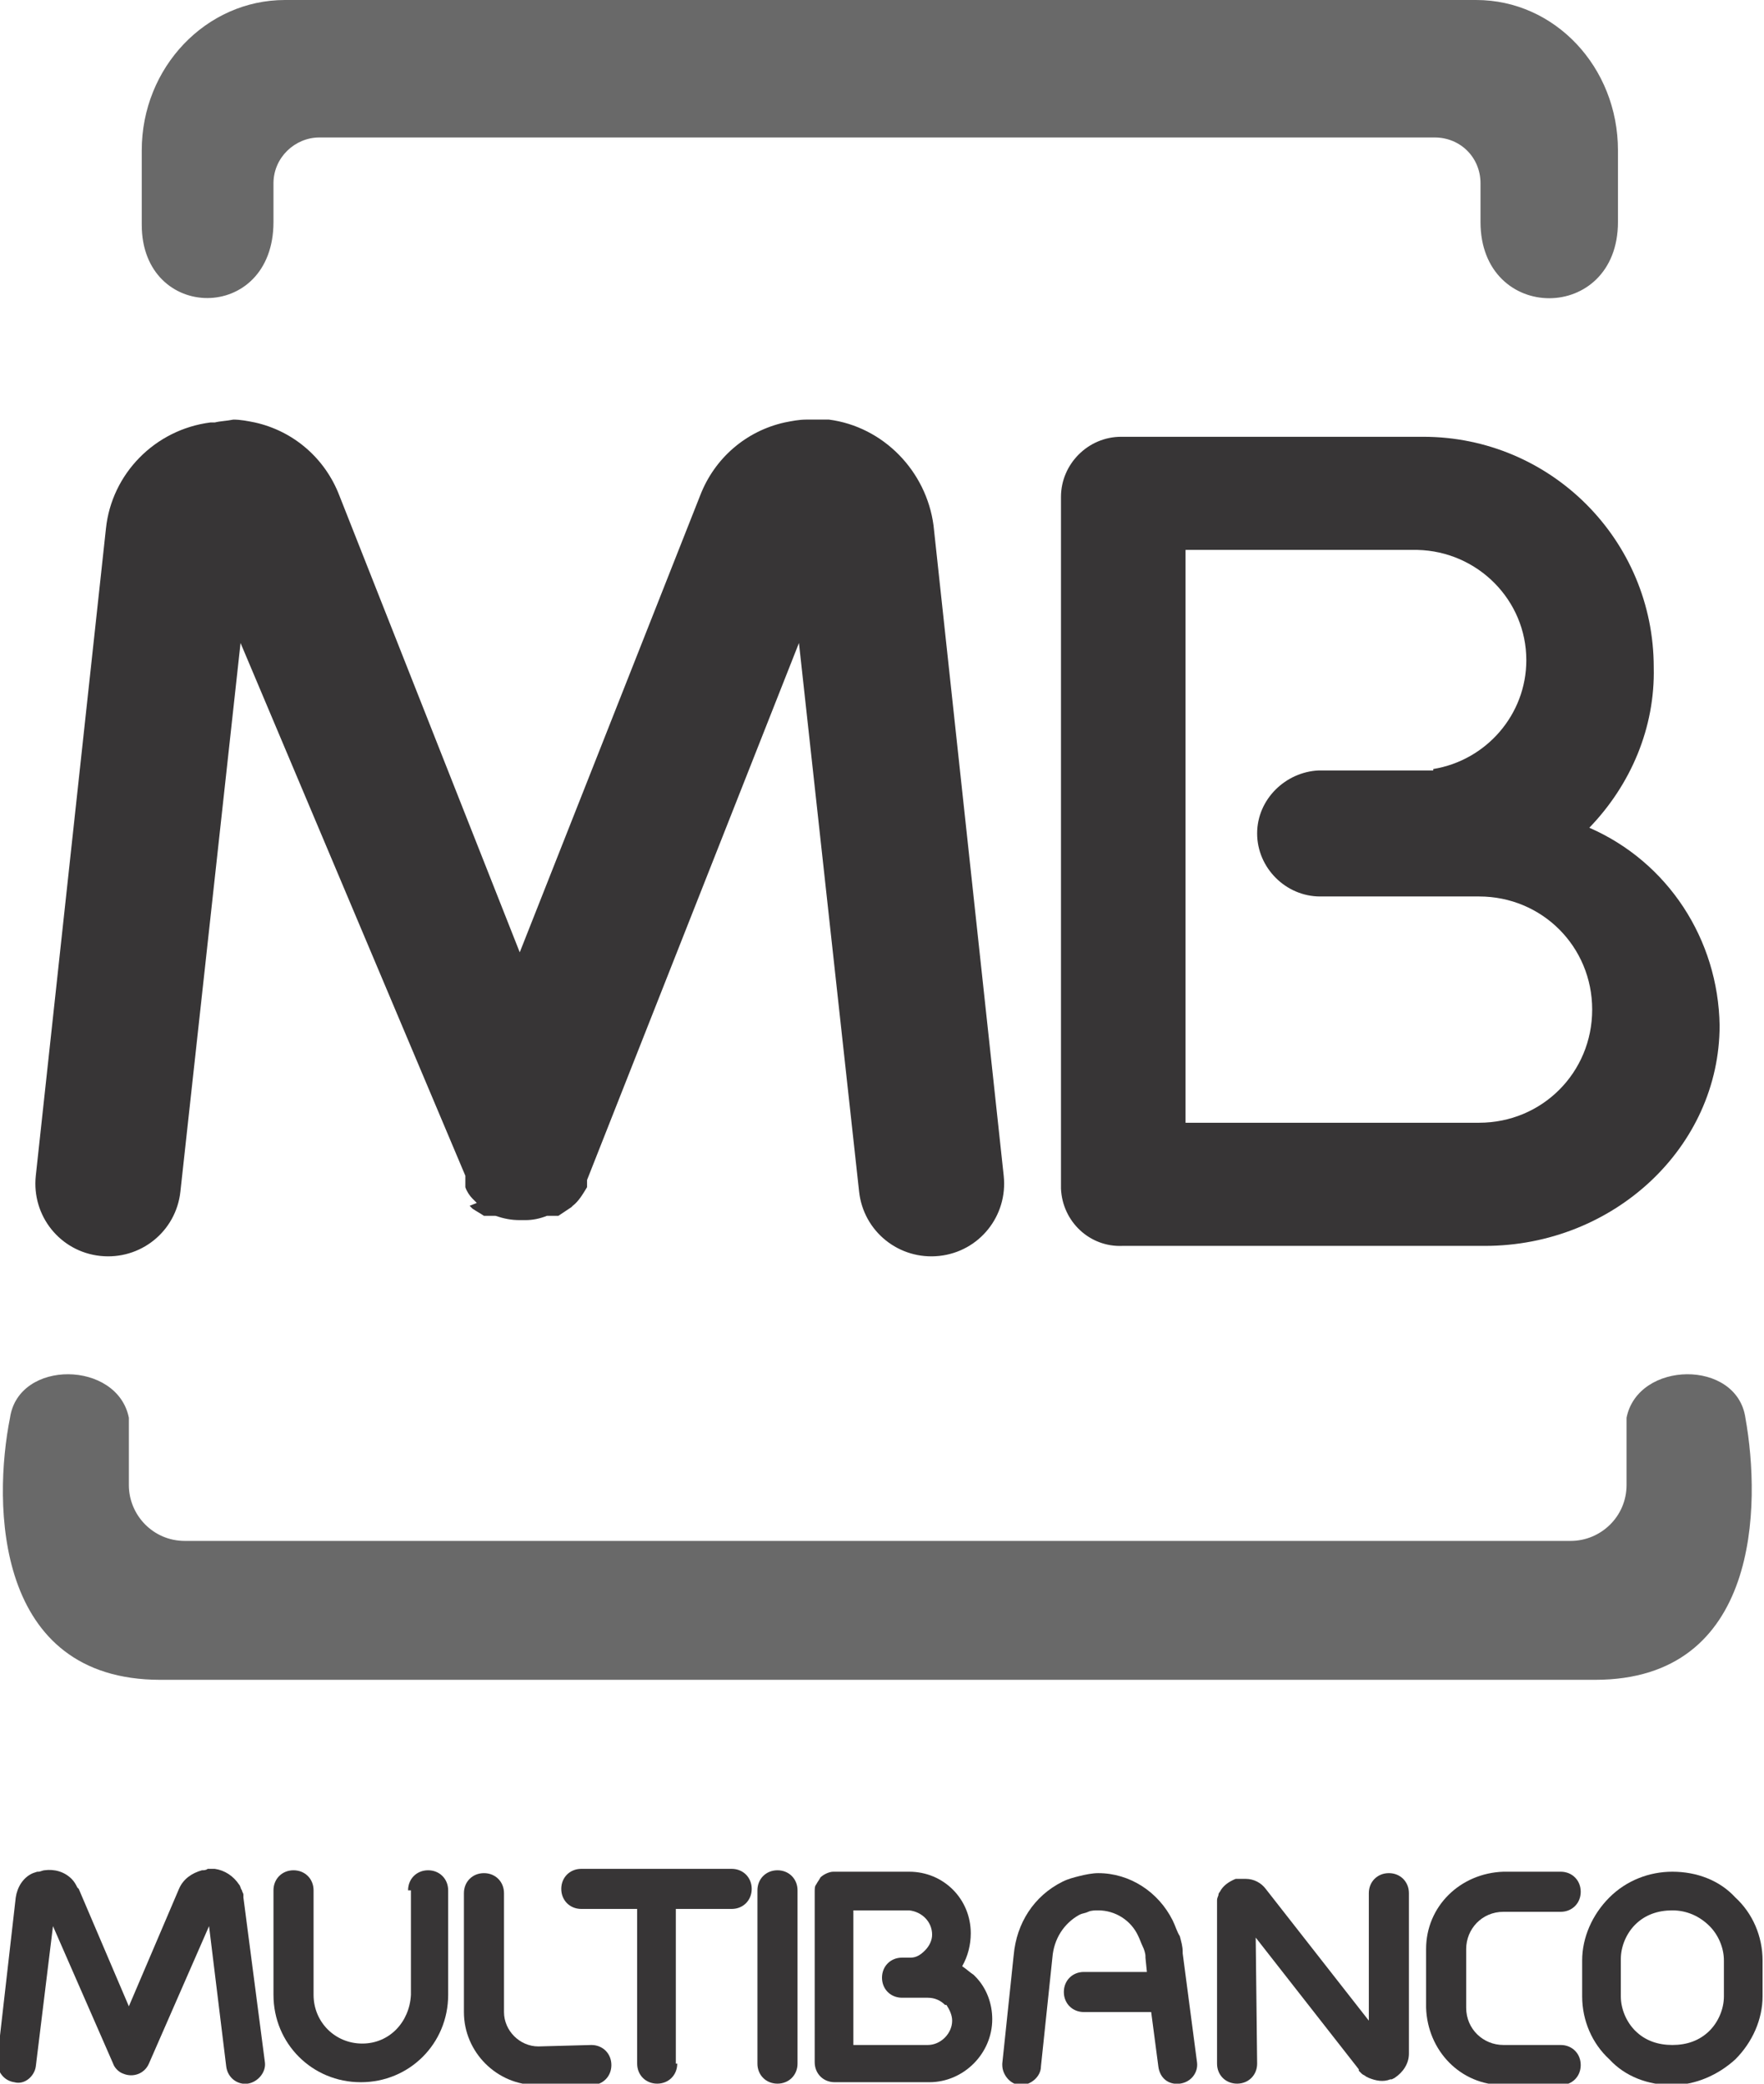
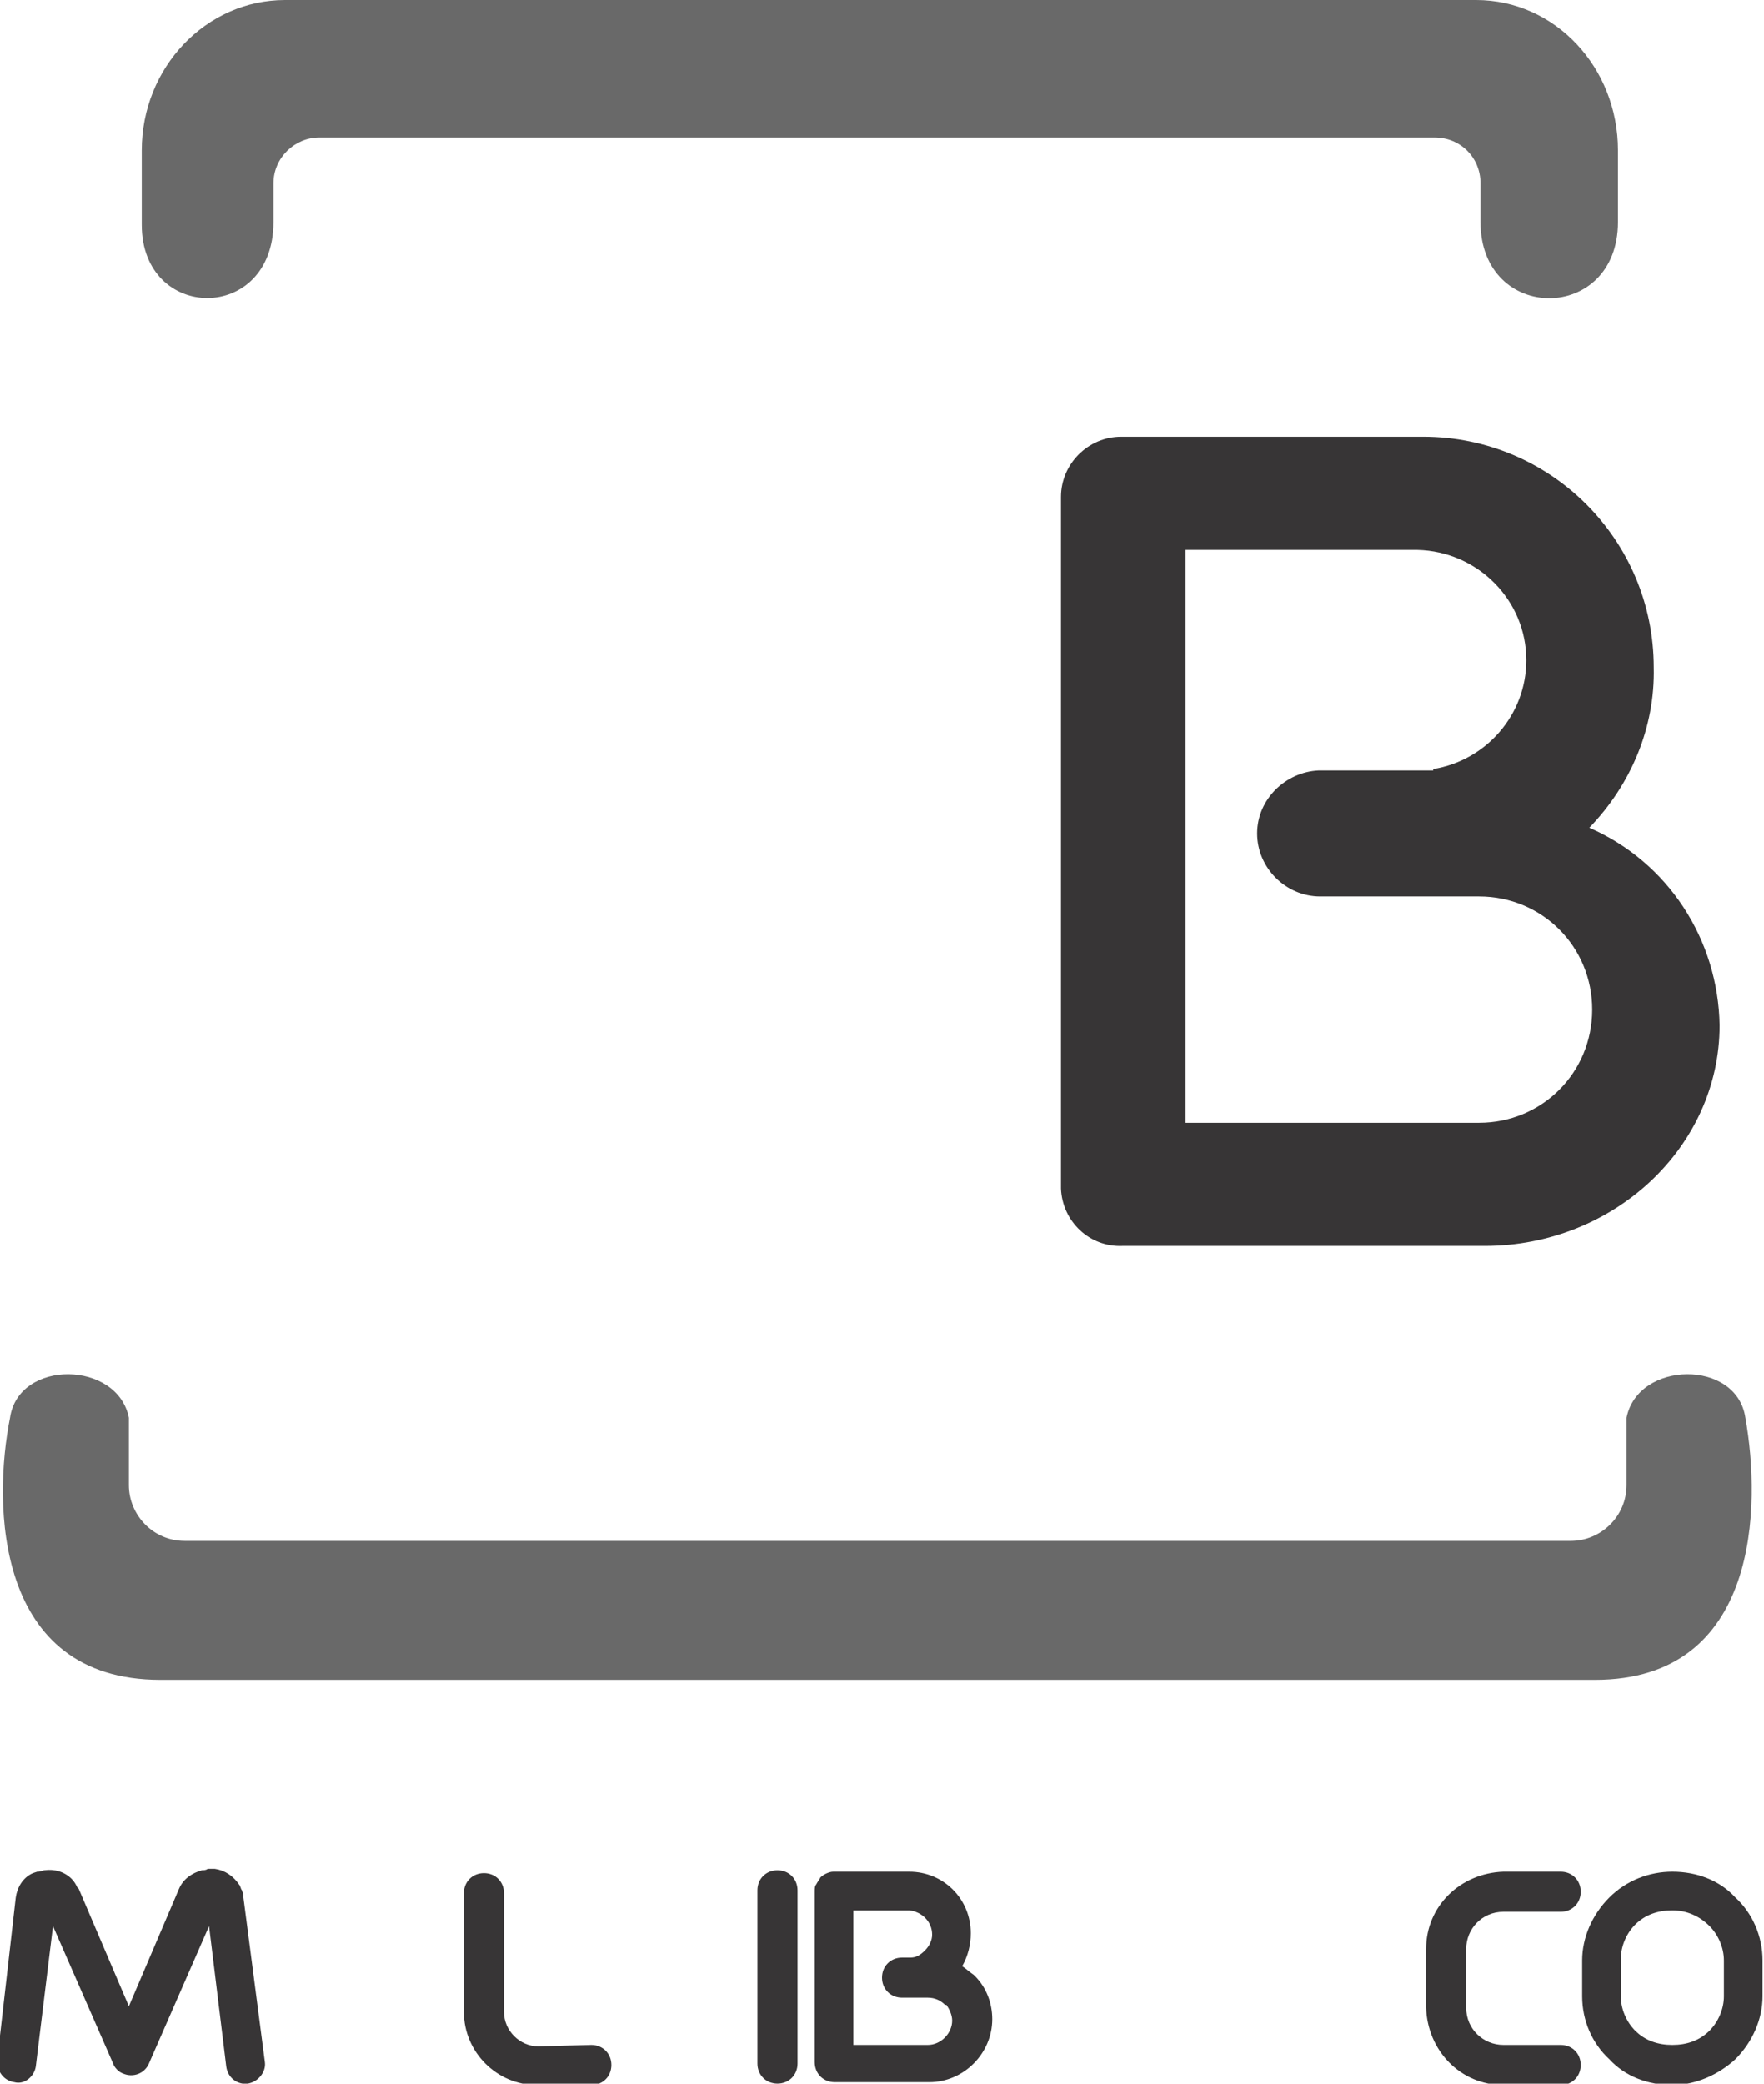
<svg xmlns="http://www.w3.org/2000/svg" version="1.1" id="Layer_1" x="0px" y="0px" viewBox="0 0 123.2 145.5" style="enable-background:new 0 0 123.2 145.5;" xml:space="preserve">
  <style type="text/css">
	.st0{fill:#696969;}
	.st1{fill:#373536;}
</style>
  <title>mb-multibanco</title>
  <path class="st0" d="M25.3,0h77.8c5.5,0,9.9,4.7,9.9,10.5v5c0,7.1-9.6,7.1-9.6,0v-2.7c0-1.8-1.4-3.2-3.2-3.2l0,0H22.3  c-1.7,0-3.2,1.4-3.2,3.2v2.7c0,7.1-9.2,7-9.2,0.2v-5.2C9.9,4.7,14.4,0,19.9,0H25.3z M61,117.3h50.4c11.5,0,11.6-12.2,10.5-18.3  c-0.6-4.1-7.5-4-8.3,0v4.7c0,2.2-1.8,3.9-3.9,3.9H12.9c-2.2,0-3.9-1.8-3.9-3.9V99c-0.8-4-7.7-4.1-8.3,0c-1.2,6-1.1,18.3,10.5,18.3  H61L61,117.3z" />
  <path class="st1" d="M92.1,53.8h8v-0.1c3.7-0.6,6.5-3.8,6.5-7.6l0,0c0-4.2-3.4-7.6-7.6-7.7H82.8v40h20.5c4.4,0,7.9-3.5,7.9-7.9l0,0  c0-4.4-3.5-7.9-7.9-7.9h-3.1l0,0h-8c-2.4,0-4.4-2-4.4-4.4l0,0C87.8,55.8,89.8,53.9,92.1,53.8L92.1,53.8z M111,57.8  c5.5,2.4,9,7.8,9.1,13.8l0,0c0,8.5-7.4,15.4-16.4,15.4H78.4c-2.3,0.1-4.2-1.7-4.3-4V34.7c0-2.3,1.9-4.2,4.2-4.2h21.1  c8.9,0,16.1,7.2,16.1,16.1l0,0C115.6,50.8,113.9,54.8,111,57.8L111,57.8z" />
-   <path class="st1" d="M28.5,132c0-0.8,0.6-1.4,1.4-1.4s1.4,0.6,1.4,1.4l0,0v7.3l0,0c0,3.4-2.7,6.1-6.1,6.1l0,0  c-3.4,0-6.1-2.7-6.1-6.1l0,0V132c0-0.8,0.6-1.4,1.4-1.4s1.4,0.6,1.4,1.4v7.3l0,0c0,1.9,1.5,3.4,3.4,3.4l0,0c1.9,0,3.3-1.5,3.4-3.4  l0,0V132H28.5z" />
  <path class="st1" d="M41.3,142.8c0.8,0,1.4,0.6,1.4,1.4s-0.6,1.4-1.4,1.4h-3.8c-2.8,0-5.1-2.3-5.1-5.1l0,0v-8.3  c0-0.8,0.6-1.4,1.4-1.4s1.4,0.6,1.4,1.4v8.3l0,0c0,1.3,1.1,2.4,2.4,2.4L41.3,142.8L41.3,142.8z" />
-   <path class="st1" d="M70.1,82.1c0.3,2.8-1.7,5.3-4.5,5.6C62.8,88,60.3,86,60,83.2l-4.2-38.3L41,82.4l0,0l0,0v0.1v0.1l0,0v0.1l0,0  v0.1l0,0v0.1l0,0c-0.3,0.5-0.6,1-1,1.3l0,0l-0.1,0.1c-0.3,0.2-0.6,0.4-0.9,0.6l0,0v0l0,0h-0.1l0,0h-0.1h-0.1h-0.1h-0.1h-0.1h-0.1  l0,0l0,0l0,0h-0.1l0,0c-0.5,0.2-1,0.3-1.5,0.3h-0.4c-0.6,0-1.1-0.1-1.7-0.3h-0.1l0,0h-0.1h-0.1h-0.1h-0.1H34l0,0h-0.1l0,0h-0.1l0,0  c-0.3-0.2-0.5-0.3-0.8-0.5l0,0l-0.2-0.2l0,0l0.5-0.2l-0.1-0.1l0,0L33,83.7l0,0c-0.2-0.2-0.4-0.5-0.5-0.8l0,0v-0.1l0,0v-0.1l0,0v-0.1  v-0.1v-0.1v-0.1v-0.1l0,0v-0.1L16.8,44.9l-4.2,38.3C12.3,86,9.8,88,7,87.7s-4.8-2.8-4.5-5.6l4.9-45.2l0,0l0,0l0,0  c0.4-3.8,3.4-6.9,7.3-7.4l0,0H15c0.4-0.1,0.8-0.1,1.3-0.2l0,0c0.5,0,1,0.1,1.5,0.2c2.7,0.6,4.9,2.5,5.9,5.1l12.6,31.9l12.6-31.9  c1-2.6,3.2-4.5,5.9-5.1c0.5-0.1,1-0.2,1.5-0.2l0,0c0.4,0,0.9,0,1.3,0h0.3l0,0c3.8,0.5,6.8,3.6,7.3,7.4l0,0l0,0l0,0L70.1,82.1z" />
  <path class="st1" d="M18.5,144c0.1,0.7-0.5,1.4-1.2,1.5s-1.4-0.4-1.5-1.2l-1.2-9.8l-4.2,9.6c-0.3,0.7-1.1,1-1.8,0.7  c-0.3-0.1-0.6-0.4-0.7-0.7l0,0l-4.2-9.6l-1.2,9.8c-0.1,0.7-0.8,1.3-1.5,1.1c-0.7-0.1-1.2-0.7-1.2-1.5l1.3-11.4  c0.1-0.7,0.5-1.4,1.2-1.7l0.3-0.1h0.1c0.1,0,0.3-0.1,0.4-0.1l0,0c0.7-0.1,1.4,0.1,1.9,0.6c0.2,0.2,0.3,0.4,0.4,0.6l0.1,0.1l3.5,8.2  l3.5-8.2c0.3-0.7,0.9-1.1,1.6-1.3c0.1,0,0.3,0,0.4-0.1H15c0.7,0.1,1.3,0.5,1.7,1.1l0,0c0.1,0.1,0.1,0.3,0.2,0.4  c0,0.1,0.1,0.2,0.1,0.3s0,0.1,0,0.2l0,0L18.5,144z" />
-   <path class="st1" d="M47.3,144.1c0,0.8-0.6,1.4-1.4,1.4s-1.4-0.6-1.4-1.4v-10.8h-3.9c-0.8,0-1.4-0.6-1.4-1.4s0.6-1.4,1.4-1.4h10.5  c0.8,0,1.4,0.6,1.4,1.4s-0.6,1.4-1.4,1.4h-3.9v10.8H47.3z" />
  <path class="st1" d="M55.7,144.1c0,0.8-0.6,1.4-1.4,1.4s-1.4-0.6-1.4-1.4V132c0-0.8,0.6-1.4,1.4-1.4s1.4,0.6,1.4,1.4V144.1z" />
-   <path class="st1" d="M83.6,144c0.1,0.7-0.4,1.4-1.2,1.5s-1.4-0.4-1.5-1.2l-0.5-3.8h-4.7c-0.8,0-1.4-0.6-1.4-1.4s0.6-1.4,1.4-1.4h4.4  l-0.1-1l0,0v-0.1c0-0.2-0.1-0.5-0.2-0.7s-0.2-0.5-0.3-0.7c-0.5-1.1-1.6-1.8-2.8-1.8l0,0c-0.2,0-0.5,0-0.7,0.1s-0.4,0.1-0.6,0.2  c-1.1,0.6-1.8,1.7-1.9,3l-0.8,7.6c0,0.7-0.7,1.3-1.4,1.3c-0.7,0-1.3-0.7-1.3-1.4v-0.1l0.8-7.6c0.2-2.2,1.4-4.1,3.4-5.1  c0.4-0.2,0.8-0.3,1.2-0.4c0.4-0.1,0.9-0.2,1.3-0.2l0,0c2.2,0,4.2,1.3,5.2,3.3c0.2,0.4,0.3,0.8,0.5,1.1c0.1,0.4,0.2,0.7,0.2,1.1v0.1  l0,0L83.6,144z" />
-   <path class="st1" d="M87.8,144.1c0,0.8-0.6,1.4-1.4,1.4s-1.4-0.6-1.4-1.4v-11.2l0,0c0-0.1,0-0.2,0-0.2c0-0.2,0.1-0.3,0.1-0.4l0,0  c0-0.1,0.1-0.2,0.1-0.2l0,0c0.2-0.4,0.6-0.7,1.1-0.9h0.2h0.1l0,0H87l0,0c0.6,0,1.1,0.3,1.4,0.7l7.2,9.2v-8.9c0-0.8,0.6-1.4,1.4-1.4  s1.4,0.6,1.4,1.4v11.2c0,0.7-0.4,1.3-1,1.7l-0.2,0.1l0,0h-0.1l0,0c-0.5,0.2-1,0.1-1.5-0.1l-0.2-0.1c-0.1-0.1-0.2-0.1-0.3-0.2  l-0.2-0.2v-0.1l0,0l0,0l-7.2-9.2L87.8,144.1z" />
  <path class="st1" d="M109,142.8c0.8,0,1.4,0.6,1.4,1.4s-0.6,1.4-1.4,1.4h-4c-3,0-5.3-2.4-5.4-5.4l0,0v-4.1l0,0c0-3,2.4-5.3,5.4-5.4  h4c0.8,0,1.4,0.6,1.4,1.4s-0.6,1.4-1.4,1.4h-4c-1.5,0-2.6,1.2-2.6,2.6l0,0v4.1l0,0c0,1.5,1.2,2.6,2.6,2.6H109L109,142.8z" />
  <path class="st1" d="M116.8,130.7L116.8,130.7c1.7,0,3.3,0.6,4.4,1.8c1.2,1.1,1.9,2.7,1.9,4.4l0,0v2.5l0,0c0,1.6-0.7,3.2-1.9,4.4  c-1.2,1.1-2.8,1.8-4.4,1.8l0,0c-1.7,0-3.3-0.6-4.4-1.8c-1.2-1.1-1.9-2.7-1.9-4.4l0,0v-2.5l0,0c0-1.6,0.7-3.2,1.9-4.4  C113.6,131.3,115.2,130.7,116.8,130.7L116.8,130.7L116.8,130.7z M116.8,133.4L116.8,133.4c-1,0-1.9,0.3-2.6,1c-0.6,0.6-1,1.5-1,2.4  l0,0v2.6l0,0c0,0.9,0.4,1.8,1,2.4c0.7,0.7,1.6,1,2.6,1l0,0c1,0,1.9-0.3,2.6-1c0.6-0.6,1-1.5,1-2.4l0,0v-2.5l0,0c0-0.9-0.4-1.8-1-2.4  C118.7,133.8,117.8,133.4,116.8,133.4L116.8,133.4z" />
  <path class="st1" d="M56.9,138v-5.9l0,0c0-0.2,0-0.4,0.1-0.5c0.1-0.2,0.2-0.3,0.3-0.5l0,0l0,0c0.2-0.2,0.6-0.4,0.9-0.4h5.3  c2.4,0,4.3,1.9,4.3,4.3l0,0c0,0.8-0.2,1.6-0.6,2.3c0.3,0.2,0.5,0.4,0.8,0.6l0.1,0.1c0.8,0.8,1.2,1.9,1.2,3l0,0c0,2.4-2,4.4-4.4,4.4  h-6.6c-0.8,0-1.4-0.6-1.4-1.4l0,0V138L56.9,138z M59.6,133.4v9.4h5.2c0.9,0,1.7-0.8,1.7-1.7l0,0c0-0.4-0.2-0.8-0.4-1.1H66  c-0.3-0.3-0.7-0.5-1.2-0.5H63c-0.8,0-1.4-0.6-1.4-1.4l0,0l0,0c0-0.8,0.6-1.4,1.4-1.4l0,0h0.6c0.4,0,0.7-0.2,1-0.5l0,0  c0.3-0.3,0.5-0.7,0.5-1.1l0,0c0-0.9-0.7-1.6-1.6-1.7H59.6z" />
</svg>